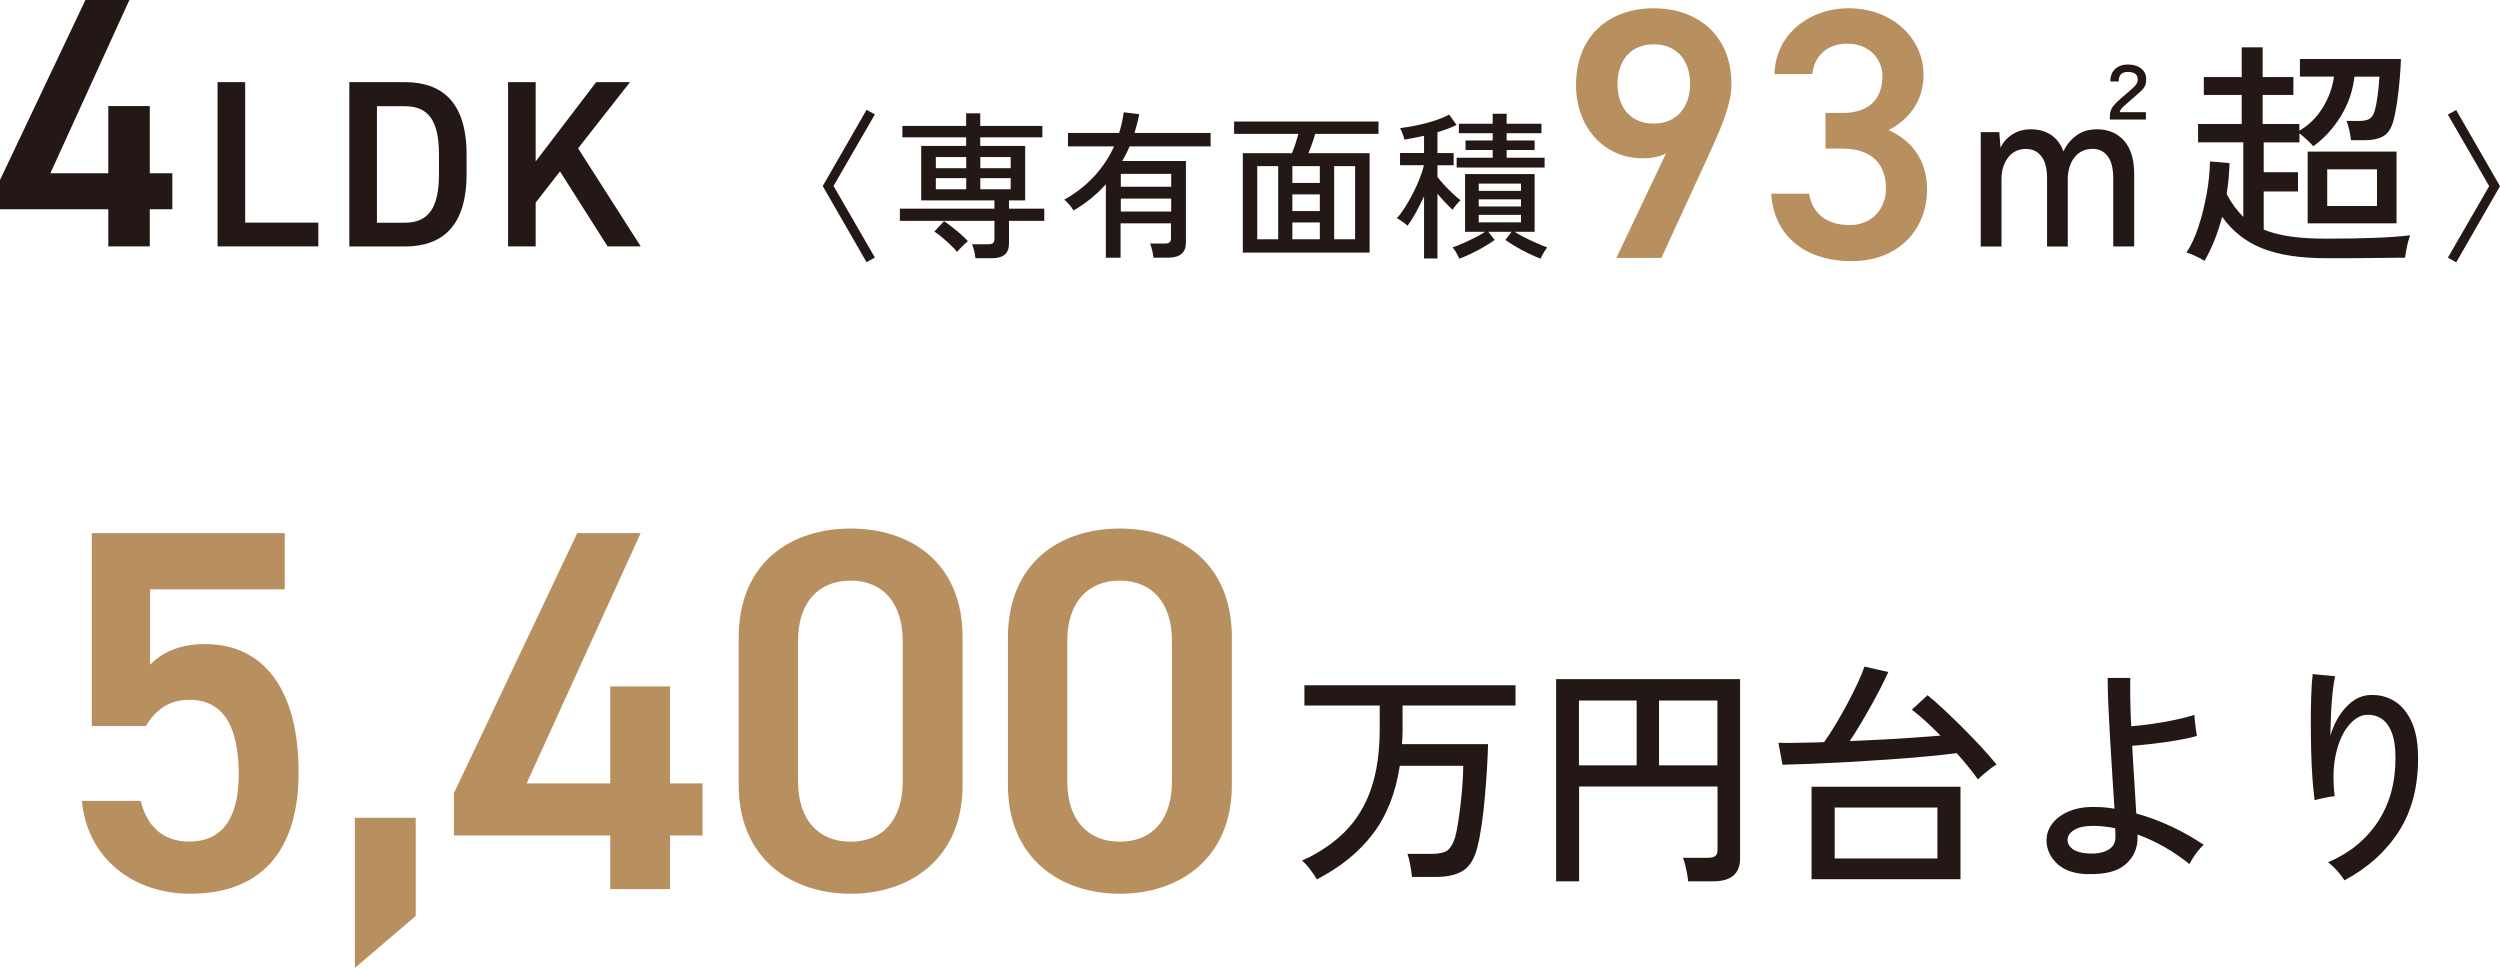
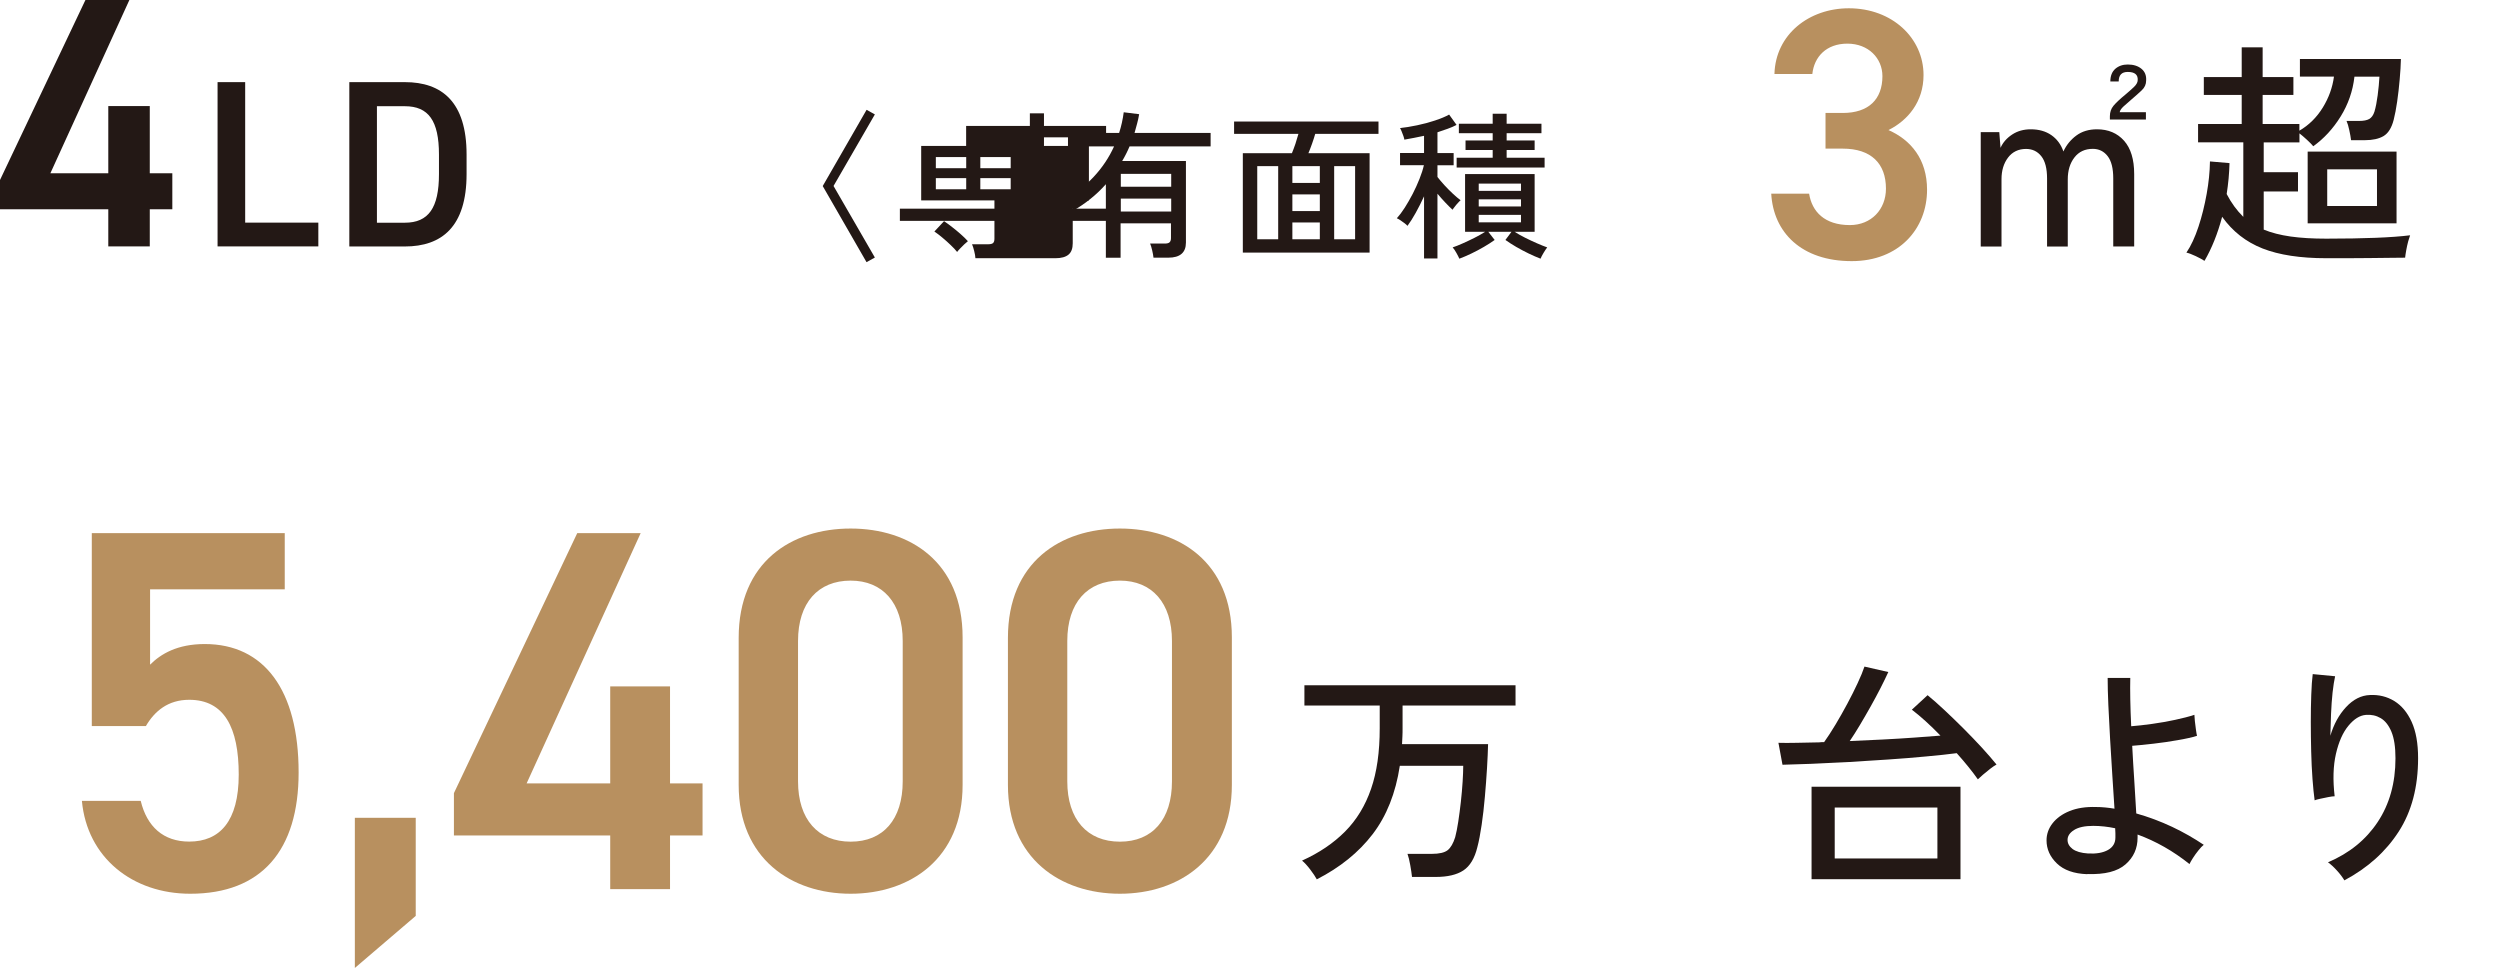
<svg xmlns="http://www.w3.org/2000/svg" id="_レイヤー_2" viewBox="0 0 325.99 126.23">
  <defs>
    <style>.cls-1{fill:#b8905f;}.cls-2{fill:#231815;}</style>
  </defs>
  <g id="_レイヤー_1-2">
    <path class="cls-2" d="M16.87,0L6.57,22.59h7.55v-8.76h5.41v8.76h2.94v4.7h-2.94v4.84h-5.41v-4.84H0v-3.82L11.14,0h5.73Z" />
    <path class="cls-2" d="M31.97,29.03h9.54v3.1h-13.14V10.71h3.6v18.32Z" />
    <path class="cls-2" d="M45.55,32.13V10.71h7.24c4.82,0,8.05,2.57,8.05,9.44v2.55c0,6.86-3.23,9.44-8.05,9.44h-7.24ZM57.24,22.7v-2.55c0-4.41-1.37-6.3-4.45-6.3h-3.64v15.19h3.64c3.08,0,4.45-1.93,4.45-6.33Z" />
-     <path class="cls-2" d="M79.23,32.13l-6.21-9.78-3.17,4.07v5.71h-3.6V10.71h3.6v10.34l7.89-10.34h4.41l-6.77,8.63,8.17,12.79h-4.32Z" />
    <path class="cls-2" d="M113,34.2l-5.72-9.94,5.72-9.94,1.08.6-5.39,9.33,5.39,9.33-1.08.6Z" />
-     <path class="cls-2" d="M127.19,33.67c-.01-.26-.07-.58-.16-.94s-.18-.66-.28-.88h2.11c.29,0,.5-.05.62-.15.12-.1.19-.28.19-.56v-2.34h-12.33v-1.59h12.33v-1.08h-9.55v-7.1h5.86v-1.12h-8.31v-1.49h8.31v-1.64h1.84v1.64h8.1v1.49h-8.1v1.12h5.86v7.1h-2.11v1.08h4.6v1.59h-4.6v2.92c0,.68-.18,1.17-.55,1.48s-.94.47-1.71.47h-2.13ZM124.81,32.86c-.22-.28-.5-.58-.84-.9-.34-.32-.69-.65-1.07-.96s-.72-.59-1.06-.81l1.26-1.35c.33.22.69.48,1.08.79.39.3.76.61,1.12.93.36.32.66.61.91.89-.12.1-.28.23-.47.41-.19.18-.37.36-.54.54-.17.18-.31.33-.4.46ZM122.03,21.93h3.96v-1.45h-3.96v1.45ZM122.03,24.68h3.96v-1.45h-3.96v1.45ZM127.83,21.93h3.96v-1.45h-3.96v1.45ZM127.83,24.68h3.96v-1.45h-3.96v1.45Z" />
+     <path class="cls-2" d="M127.19,33.67c-.01-.26-.07-.58-.16-.94s-.18-.66-.28-.88h2.11c.29,0,.5-.05.62-.15.12-.1.19-.28.19-.56v-2.34h-12.33v-1.59h12.33v-1.08h-9.55v-7.1h5.86v-1.12v-1.49h8.31v-1.64h1.84v1.64h8.1v1.49h-8.1v1.12h5.86v7.1h-2.11v1.08h4.6v1.59h-4.6v2.92c0,.68-.18,1.17-.55,1.48s-.94.47-1.71.47h-2.13ZM124.81,32.86c-.22-.28-.5-.58-.84-.9-.34-.32-.69-.65-1.07-.96s-.72-.59-1.06-.81l1.26-1.35c.33.22.69.48,1.08.79.39.3.76.61,1.12.93.36.32.66.61.91.89-.12.1-.28.23-.47.41-.19.18-.37.36-.54.54-.17.18-.31.33-.4.46ZM122.03,21.93h3.96v-1.45h-3.96v1.45ZM122.03,24.68h3.96v-1.45h-3.96v1.45ZM127.83,21.93h3.96v-1.45h-3.96v1.45ZM127.83,24.68h3.96v-1.45h-3.96v1.45Z" />
    <path class="cls-2" d="M144.2,33.62v-9.6c-.61.69-1.27,1.32-1.98,1.89-.71.57-1.46,1.09-2.25,1.54-.11-.22-.29-.48-.54-.77-.25-.29-.47-.5-.66-.64,1.48-.83,2.77-1.83,3.86-3s1.98-2.49,2.64-3.95h-6.01v-1.76h6.67c.28-.87.48-1.77.6-2.69l2.01.25c-.07.43-.16.84-.27,1.24-.11.4-.22.8-.33,1.2h9.92v1.76h-10.57c-.14.33-.29.66-.45.97-.16.32-.33.63-.51.93h8.31v10.64c0,1.31-.77,1.97-2.3,1.97h-1.93c-.03-.26-.08-.58-.17-.95s-.17-.67-.27-.89h1.91c.29,0,.5-.05.62-.16s.19-.29.19-.55v-1.93h-6.57v4.49h-1.95ZM146.15,24.35h6.57v-1.68h-6.57v1.68ZM146.15,27.58h6.57v-1.68h-6.57v1.68Z" />
    <path class="cls-2" d="M162.06,32.94v-12.96h6.4c.15-.36.3-.77.46-1.23.15-.46.28-.89.39-1.29h-8.39v-1.61h18.83v1.61h-8.25c-.11.39-.25.81-.41,1.27-.17.46-.32.88-.48,1.25h7.98v12.96h-16.53ZM163.94,31.2h2.73v-9.54h-2.73v9.54ZM168.52,23.85h3.58v-2.19h-3.58v2.19ZM168.52,27.52h3.58v-2.17h-3.58v2.17ZM168.52,31.2h3.58v-2.19h-3.58v2.19ZM173.97,31.2h2.73v-9.54h-2.73v9.54Z" />
    <path class="cls-2" d="M185.69,33.69v-8.09c-.35.76-.71,1.48-1.09,2.16-.38.68-.74,1.25-1.07,1.69-.08-.1-.21-.21-.39-.35-.18-.14-.36-.27-.55-.39-.19-.12-.34-.21-.45-.25.33-.36.67-.81,1.03-1.37.35-.55.7-1.16,1.04-1.81.34-.66.63-1.31.89-1.96s.45-1.24.57-1.78h-3.11v-1.59h3.13v-2.24c-.44.1-.88.19-1.32.27-.44.08-.85.16-1.25.23-.01-.11-.05-.27-.12-.47s-.14-.4-.23-.6c-.08-.2-.15-.35-.21-.44.66-.07,1.4-.19,2.22-.36.82-.17,1.6-.38,2.35-.63.75-.25,1.36-.5,1.83-.77l.97,1.35c-.34.18-.73.35-1.15.5s-.87.3-1.34.46v2.71h2.11v1.59h-2.11v1.53c.23.3.54.66.9,1.06.37.4.74.78,1.13,1.14.39.36.72.64.99.83-.08.07-.2.18-.34.34-.15.16-.29.32-.42.5-.14.17-.24.31-.29.4-.26-.23-.57-.54-.93-.92-.36-.38-.71-.77-1.04-1.17v8.44h-1.76ZM190.29,33.73c-.08-.19-.21-.44-.38-.75-.17-.3-.33-.55-.49-.72.37-.12.81-.3,1.33-.53.51-.23,1.03-.47,1.54-.73s.97-.52,1.36-.77h-2.61v-7.53h9.07v7.53h-2.61c.39.25.84.5,1.37.77.52.26,1.05.51,1.56.73.52.23.96.4,1.32.53-.14.18-.3.42-.48.72-.18.3-.31.55-.39.75-.47-.18-.98-.4-1.54-.67-.56-.27-1.1-.56-1.64-.87-.53-.31-1-.61-1.4-.9l.79-1.06h-3.02l.83,1.06c-.4.29-.87.59-1.4.9-.53.31-1.08.6-1.64.87-.56.27-1.08.49-1.56.67ZM189.94,21.85v-1.28h4.7v-1.01h-3.54v-1.24h3.54v-.95h-4.41v-1.24h4.41v-1.3h1.82v1.3h4.54v1.24h-4.54v.95h3.65v1.24h-3.65v1.01h4.95v1.28h-11.48ZM192.82,24.89h5.51v-.95h-5.51v.95ZM192.82,26.92h5.51v-.93h-5.51v.93ZM192.82,28.99h5.51v-.97h-5.51v.97Z" />
-     <path class="cls-1" d="M217.26,19.99c-.93.51-2.05.65-3.08.65-5.03,0-8.67-4.05-8.67-9.55,0-6.47,4.38-10.01,10.11-10.01s10.16,3.49,10.16,9.92c0,2.38-1.17,5.26-2.61,8.43l-6.53,14.2h-5.87l6.48-13.65ZM215.63,5.78c-2.94,0-4.71,2.05-4.71,5.17s1.77,5.17,4.71,5.17,4.75-2.1,4.75-5.17-1.72-5.17-4.75-5.17Z" />
    <path class="cls-1" d="M238.05,14.73h2.24c3.36,0,5.17-1.77,5.17-4.8,0-2.33-1.82-4.24-4.57-4.24s-4.33,1.72-4.57,3.96h-4.94c.14-5.17,4.52-8.57,9.7-8.57,5.64,0,9.74,3.87,9.74,8.71,0,3.49-2.05,5.91-4.57,7.17,2.94,1.3,5.03,3.82,5.03,7.78,0,5.08-3.64,9.31-9.83,9.31-6.53,0-10.21-3.73-10.49-8.8h4.94c.37,2.33,2,4.1,5.31,4.1,2.8,0,4.71-2.05,4.71-4.75,0-3.26-1.91-5.22-5.64-5.22h-2.24v-4.66Z" />
    <path class="cls-2" d="M258.28,32.13v-14.9h2.42l.16,2.05c.31-.7.82-1.28,1.52-1.74.7-.46,1.51-.68,2.42-.68,1.06,0,1.95.25,2.69.76.73.51,1.26,1.22,1.57,2.13.39-.85.96-1.54,1.69-2.08.73-.54,1.63-.81,2.69-.81,1.47,0,2.65.5,3.53,1.49.88.99,1.32,2.44,1.32,4.35v9.44h-2.73v-8.88c0-1.3-.24-2.27-.73-2.9-.49-.63-1.13-.95-1.94-.95-1.01,0-1.81.37-2.39,1.12s-.87,1.7-.87,2.86v8.76h-2.7v-8.88c0-1.3-.25-2.27-.75-2.9-.5-.63-1.16-.95-1.99-.95-.99,0-1.78.38-2.35,1.13-.57.76-.85,1.69-.85,2.81v8.79h-2.7ZM275.12,15.59v-.43c0-.54.16-1,.48-1.38.32-.38.84-.87,1.57-1.47.37-.31.73-.63,1.07-.95s.51-.63.51-.92c.04-.7-.39-1.06-1.3-1.06-.79,0-1.18.41-1.18,1.24h-1.09c0-.72.22-1.27.65-1.65.43-.37.97-.56,1.62-.56.75,0,1.34.19,1.79.56.45.37.65.88.61,1.52,0,.5-.19.93-.58,1.29-.38.36-.84.77-1.38,1.23-.37.31-.7.6-.99.87-.29.27-.46.52-.5.75h3.42v.96h-4.69Z" />
    <path class="cls-2" d="M287.43,34c-.25-.17-.63-.37-1.13-.61-.51-.24-.91-.39-1.2-.45.6-.89,1.12-2.01,1.57-3.37.45-1.36.8-2.78,1.07-4.28.27-1.5.41-2.91.43-4.24l2.55.22c-.02.68-.06,1.36-.12,2.03-.06.67-.15,1.34-.25,2,.6,1.16,1.33,2.15,2.17,2.98v-9.72h-5.9v-2.39h5.69v-3.79h-4.94v-2.33h4.94v-3.88h2.73v3.88h4.01v2.33h-4.01v3.79h4.79v.87c1.24-.72,2.26-1.73,3.05-3.01.79-1.28,1.27-2.63,1.46-4.04h-4.44v-2.3h13.17c-.02.79-.07,1.68-.16,2.67s-.19,1.96-.33,2.89c-.13.93-.29,1.72-.45,2.36-.27,1.06-.71,1.76-1.32,2.13-.61.36-1.42.54-2.44.54h-1.8c-.04-.35-.12-.79-.23-1.3-.11-.52-.23-.92-.36-1.21h1.65c.58,0,1.02-.09,1.32-.26.3-.18.52-.49.67-.95.17-.58.31-1.29.42-2.14.11-.85.19-1.66.23-2.42h-3.26c-.21,1.86-.81,3.59-1.8,5.19s-2.19,2.89-3.57,3.88c-.17-.21-.44-.49-.82-.84-.38-.35-.71-.63-.98-.84v1.18h-4.66v3.88h4.47v2.52h-4.47v4.97c1,.41,2.16.71,3.5.9,1.34.19,2.88.28,4.65.28,2.49,0,4.62-.04,6.42-.11,1.79-.07,3.3-.18,4.52-.33-.06.15-.14.41-.25.79-.1.38-.19.78-.26,1.18-.07.4-.12.72-.14.95-.52,0-1.19,0-2.02.02-.83.01-1.72.02-2.67.03-.95.01-1.92.02-2.89.02h-2.7c-3.38,0-6.15-.42-8.31-1.27-2.16-.85-3.92-2.23-5.27-4.13-.58,2.19-1.35,4.11-2.3,5.74ZM300.91,29.12v-9.35h11.59v9.35h-11.59ZM303.46,26.86h6.49v-4.78h-6.49v4.78Z" />
-     <path class="cls-2" d="M320.27,34.2l-1.08-.6,5.39-9.33-5.39-9.33,1.08-.6,5.72,9.94-5.72,9.94Z" />
    <path class="cls-1" d="M19.03,94.68h-7.06v-25.16h25.16v7.33h-17.56v9.82c1.41-1.41,3.56-2.69,7.13-2.69,7.74,0,12.24,5.99,12.24,16.75,0,10.16-4.84,15.81-14.13,15.81-7.53,0-13.45-4.71-14.13-12.11h7.67c.81,3.36,2.96,5.31,6.32,5.31,3.97,0,6.46-2.62,6.46-8.74s-1.88-9.75-6.46-9.75c-2.76,0-4.51,1.48-5.65,3.43Z" />
    <path class="cls-1" d="M54.21,119.43l-7.94,6.79v-19.58h7.94v12.78Z" />
    <path class="cls-1" d="M83.54,69.52l-14.87,32.63h10.9v-12.65h7.8v12.65h4.24v6.79h-4.24v7h-7.8v-7h-20.38v-5.52l16.08-33.9h8.27Z" />
    <path class="cls-1" d="M110.92,116.54c-7.74,0-14.6-4.57-14.6-14.19v-19.17c0-9.89,6.86-14.26,14.6-14.26s14.6,4.37,14.6,14.19v19.24c0,9.62-6.86,14.19-14.6,14.19ZM110.92,75.71c-4.24,0-6.86,2.89-6.86,7.87v18.3c0,4.98,2.62,7.87,6.86,7.87s6.79-2.89,6.79-7.87v-18.3c0-4.98-2.62-7.87-6.79-7.87Z" />
    <path class="cls-1" d="M146.03,116.54c-7.74,0-14.6-4.57-14.6-14.19v-19.17c0-9.89,6.86-14.26,14.6-14.26s14.6,4.37,14.6,14.19v19.24c0,9.62-6.86,14.19-14.6,14.19ZM146.03,75.71c-4.24,0-6.86,2.89-6.86,7.87v18.3c0,4.98,2.62,7.87,6.86,7.87s6.79-2.89,6.79-7.87v-18.3c0-4.98-2.62-7.87-6.79-7.87Z" />
    <path class="cls-2" d="M171.71,114.67c-.19-.35-.48-.79-.87-1.3s-.75-.9-1.06-1.15c2.24-1.01,4.11-2.28,5.61-3.79,1.5-1.51,2.63-3.36,3.39-5.56.76-2.19,1.13-4.82,1.13-7.89v-2.98h-9.82v-2.64h27.53v2.64h-14.73v2.98c0,.35,0,.7-.02,1.04-.01.34-.03.68-.05,1.01h11.22c-.02.89-.07,1.94-.14,3.15-.07,1.21-.17,2.46-.28,3.74-.11,1.28-.25,2.5-.42,3.65-.17,1.15-.35,2.12-.56,2.9-.35,1.45-.96,2.46-1.82,3.03-.86.57-2.07.85-3.62.85h-3.08c-.04-.41-.12-.93-.23-1.55-.11-.62-.23-1.11-.36-1.46h3.17c.97,0,1.66-.16,2.07-.48.4-.32.73-.89.98-1.69.14-.54.28-1.21.4-2.02.12-.81.24-1.67.34-2.59.1-.92.18-1.8.23-2.62.05-.83.08-1.52.08-2.08h-8.27c-.54,3.56-1.72,6.53-3.54,8.91-1.82,2.38-4.26,4.35-7.3,5.9Z" />
-     <path class="cls-2" d="M202.91,114.92v-26.36h23.99v23.38c0,1.99-1.17,2.98-3.51,2.98h-3.26c-.02-.27-.07-.6-.14-.99-.07-.39-.16-.78-.25-1.16-.09-.38-.19-.69-.29-.92h3.26c.43,0,.75-.07.95-.22.2-.14.3-.43.3-.87v-8.2h-18.05v12.36h-2.98ZM205.89,99.8h7.52v-8.45h-7.52v8.45ZM216.33,99.8h7.61v-8.45h-7.61v8.45Z" />
    <path class="cls-2" d="M257.91,101.63c-.33-.48-.74-1.01-1.21-1.6-.48-.59-.99-1.2-1.55-1.82-1.12.15-2.46.29-4.01.43-1.55.15-3.21.28-4.96.4-1.75.12-3.49.23-5.2.33-1.72.09-3.33.17-4.82.23-1.49.06-2.73.1-3.73.12l-.53-2.86c.66.02,1.45.02,2.36,0,.91-.02,1.91-.04,2.98-.06.1-.02.21-.03.31-.03h.31c.46-.64.95-1.4,1.48-2.28.53-.88,1.04-1.79,1.54-2.72.5-.93.95-1.83,1.35-2.69.4-.86.7-1.58.89-2.16l3.11.71c-.27.6-.61,1.29-1.01,2.08s-.84,1.59-1.3,2.42c-.47.83-.93,1.64-1.4,2.42-.47.79-.91,1.48-1.32,2.08,1.43-.06,2.86-.13,4.3-.2,1.44-.07,2.81-.16,4.1-.25,1.29-.09,2.44-.18,3.43-.26-1.35-1.39-2.59-2.51-3.73-3.38l2.05-1.89c.66.54,1.4,1.19,2.22,1.96.82.77,1.65,1.57,2.49,2.41s1.63,1.67,2.38,2.48c.75.82,1.38,1.55,1.9,2.19-.23.12-.51.32-.84.57-.33.26-.64.51-.93.76s-.51.45-.65.59ZM236.22,114.64v-12.05h19.42v12.05h-19.42ZM239.24,111.94h13.39v-6.64h-13.39v6.64Z" />
    <path class="cls-2" d="M272.17,113.99c-1.74-.06-3.06-.53-3.96-1.4-.9-.87-1.35-1.87-1.35-3.01,0-.81.26-1.55.78-2.22.52-.67,1.26-1.21,2.22-1.6.96-.39,2.11-.57,3.43-.53.41,0,.82.02,1.23.06.4.04.8.09,1.2.16-.08-1.3-.18-2.74-.28-4.32-.1-1.57-.2-3.15-.29-4.73-.09-1.58-.17-3.07-.23-4.46-.06-1.39-.09-2.57-.09-3.54h2.95c-.02.77-.02,1.7,0,2.79.02,1.1.06,2.27.12,3.51.81-.06,1.72-.17,2.75-.31,1.03-.14,2.02-.32,3-.53.97-.21,1.8-.42,2.49-.65,0,.17.02.44.06.81.04.37.09.75.14,1.12s.1.64.14.81c-.68.21-1.53.4-2.55.57-1.01.18-2.05.33-3.09.45-1.05.12-1.98.22-2.81.28.08,1.57.18,3.14.28,4.69s.19,2.93.25,4.13c1.62.46,3.17,1.04,4.68,1.75,1.5.71,2.87,1.5,4.12,2.34-.19.15-.42.38-.68.71-.27.33-.51.67-.73,1.01-.22.34-.37.61-.45.79-2.13-1.7-4.39-2.98-6.77-3.85v.4c0,1.41-.52,2.57-1.57,3.49-1.05.92-2.7,1.34-4.96,1.26ZM272.27,111.29c1.08.06,1.94-.09,2.59-.45.65-.36.98-.91.98-1.63v-.56c0-.21-.01-.42-.03-.65-.48-.1-.95-.18-1.43-.23-.48-.05-.95-.08-1.43-.08-1.1,0-1.93.18-2.5.54-.57.36-.85.79-.85,1.29,0,.46.22.85.65,1.18.44.33,1.11.53,2.02.59Z" />
    <path class="cls-2" d="M305.7,114.8c-.23-.39-.55-.82-.96-1.27-.41-.46-.81-.82-1.18-1.09,2.78-1.18,4.94-2.93,6.48-5.25,1.54-2.32,2.32-5.09,2.32-8.32,0-1.47-.18-2.62-.53-3.46-.35-.84-.82-1.43-1.4-1.77-.58-.34-1.22-.48-1.93-.42-.79.06-1.54.53-2.27,1.41-.73.88-1.27,2.1-1.63,3.66-.36,1.56-.42,3.41-.17,5.54-.19,0-.47.04-.84.11-.37.07-.73.15-1.06.22-.33.07-.57.14-.71.2-.1-.75-.2-1.68-.28-2.79-.08-1.12-.14-2.31-.17-3.59s-.05-2.55-.05-3.82.02-2.46.06-3.56c.04-1.1.1-2,.19-2.7l2.92.28c-.12.54-.23,1.24-.33,2.11-.09.87-.16,1.8-.2,2.79-.04.99-.07,1.95-.09,2.86.44-1.49,1.12-2.74,2.05-3.74.93-1,1.97-1.53,3.11-1.57,1.16-.06,2.22.2,3.17.78.95.58,1.71,1.49,2.27,2.72.56,1.23.84,2.81.84,4.73,0,3.77-.84,6.96-2.53,9.58-1.69,2.62-4.04,4.73-7.07,6.35Z" />
  </g>
</svg>